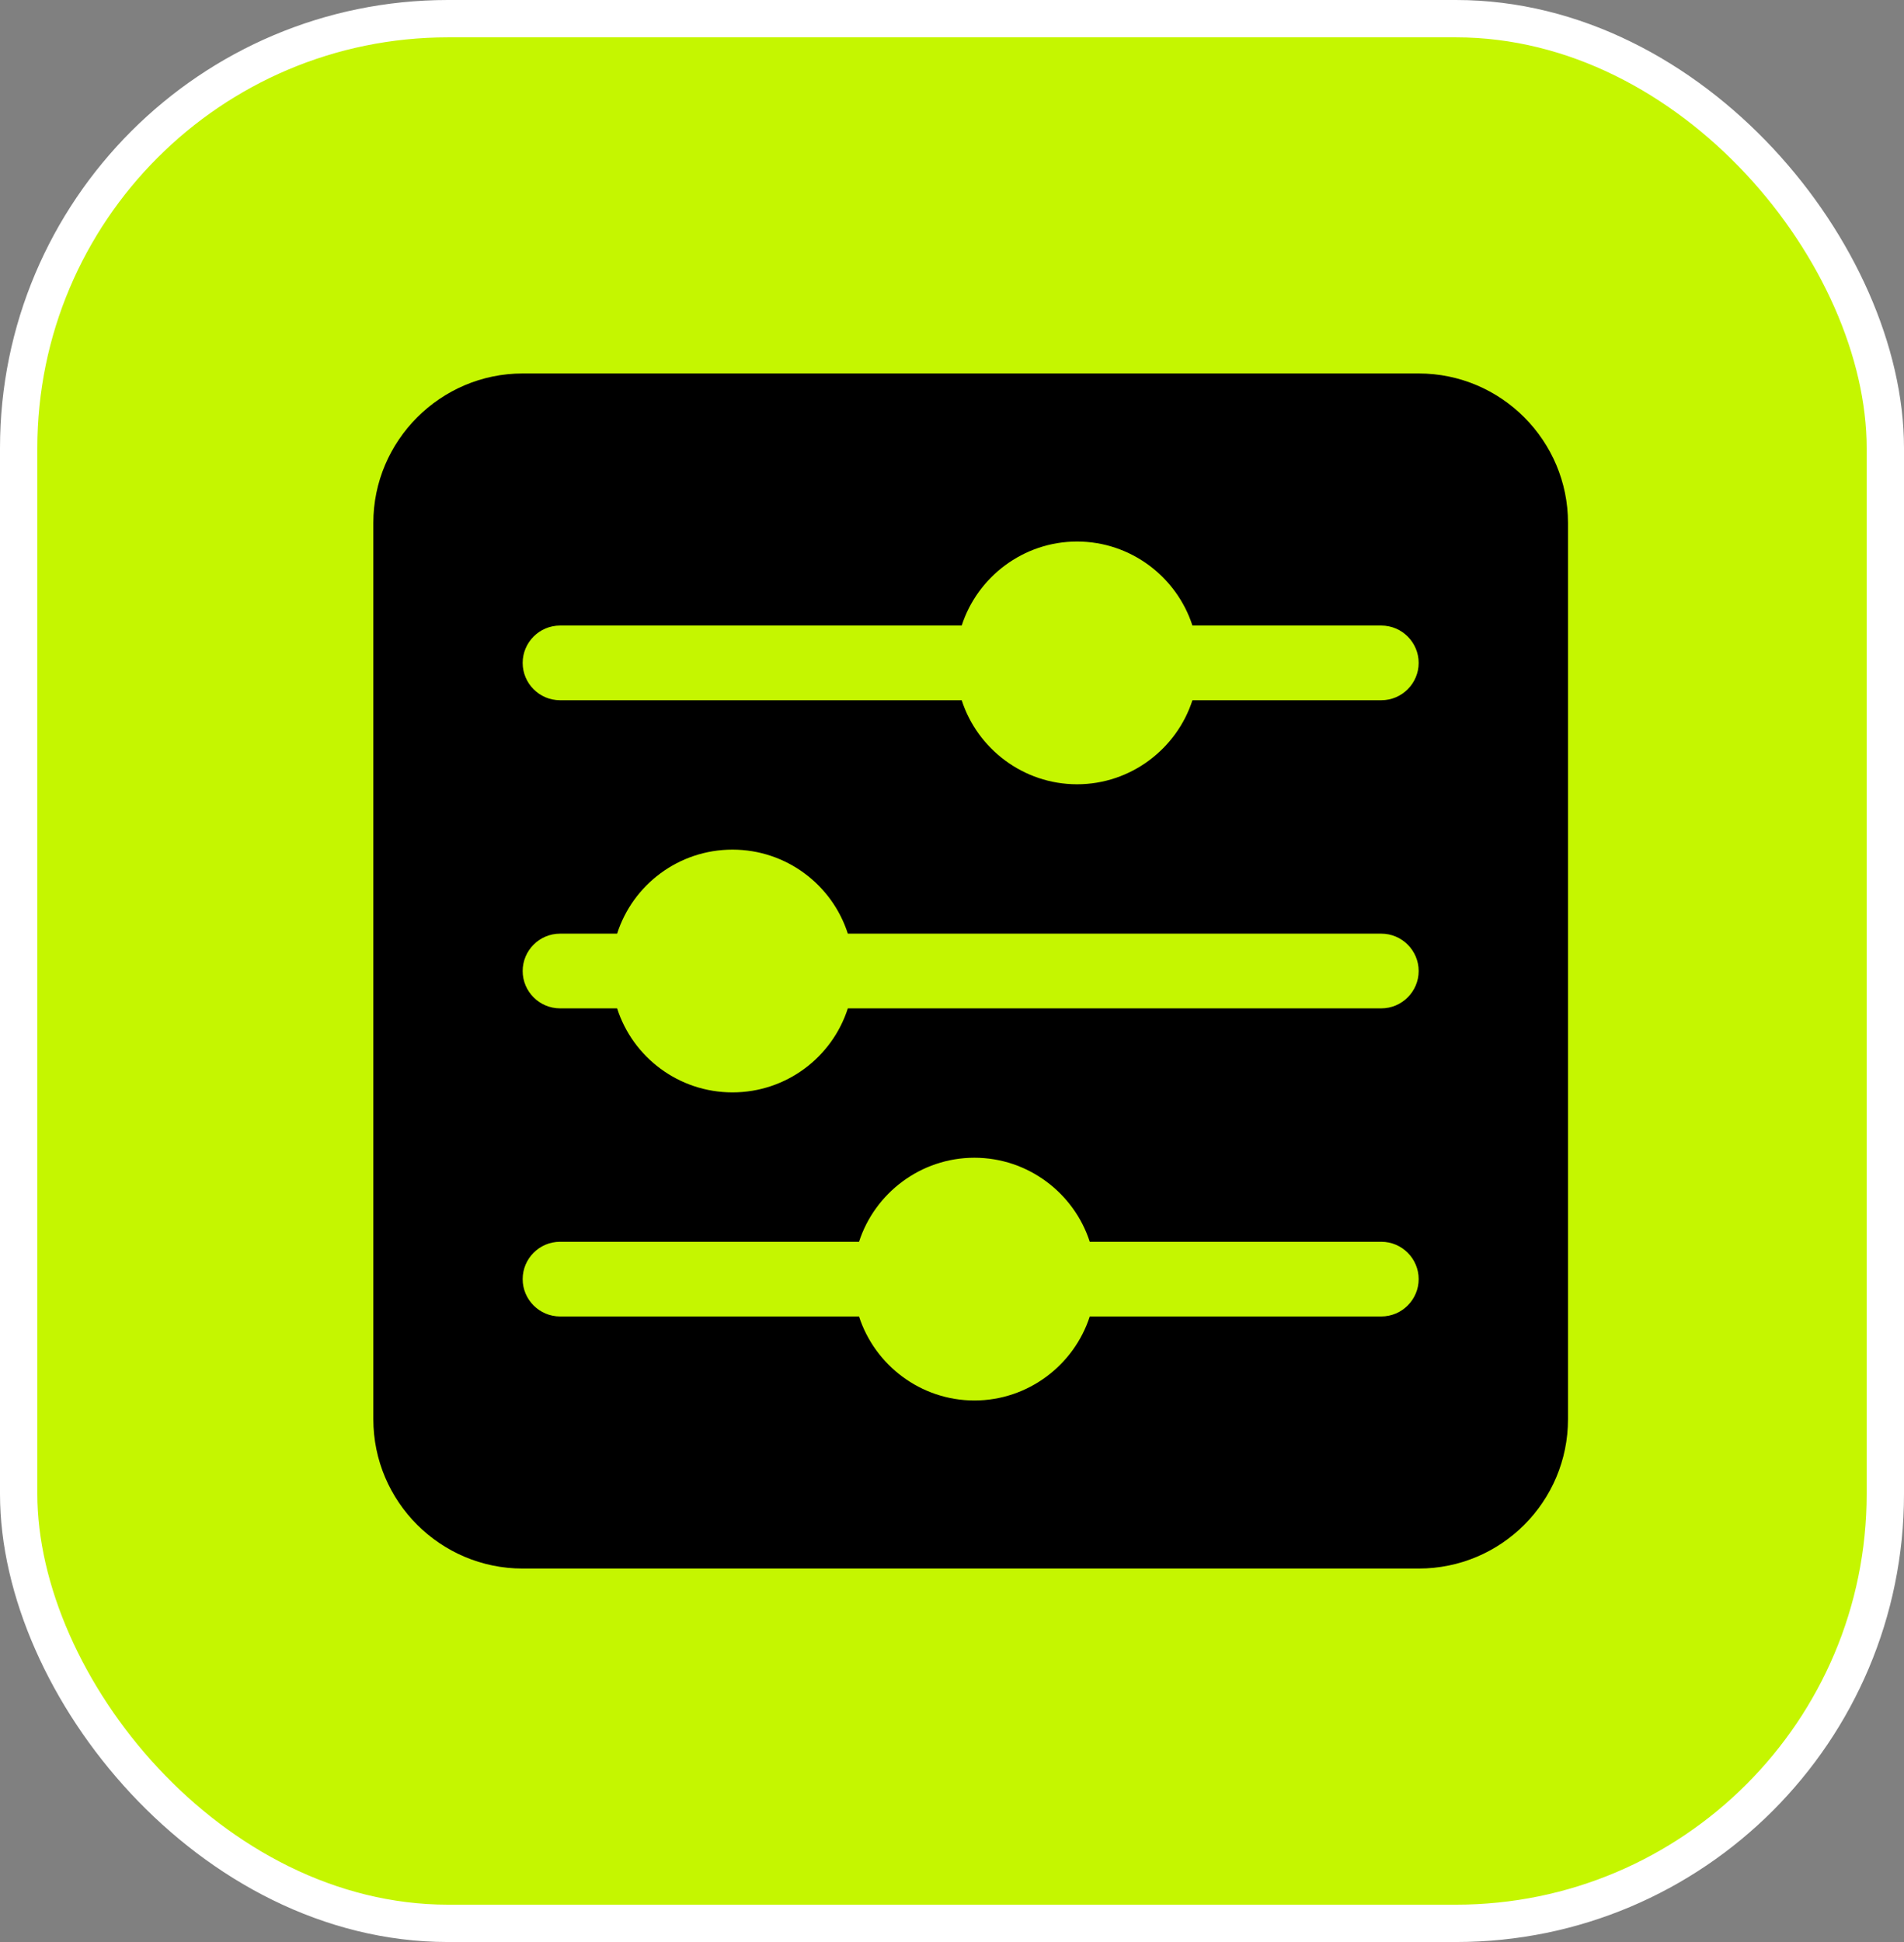
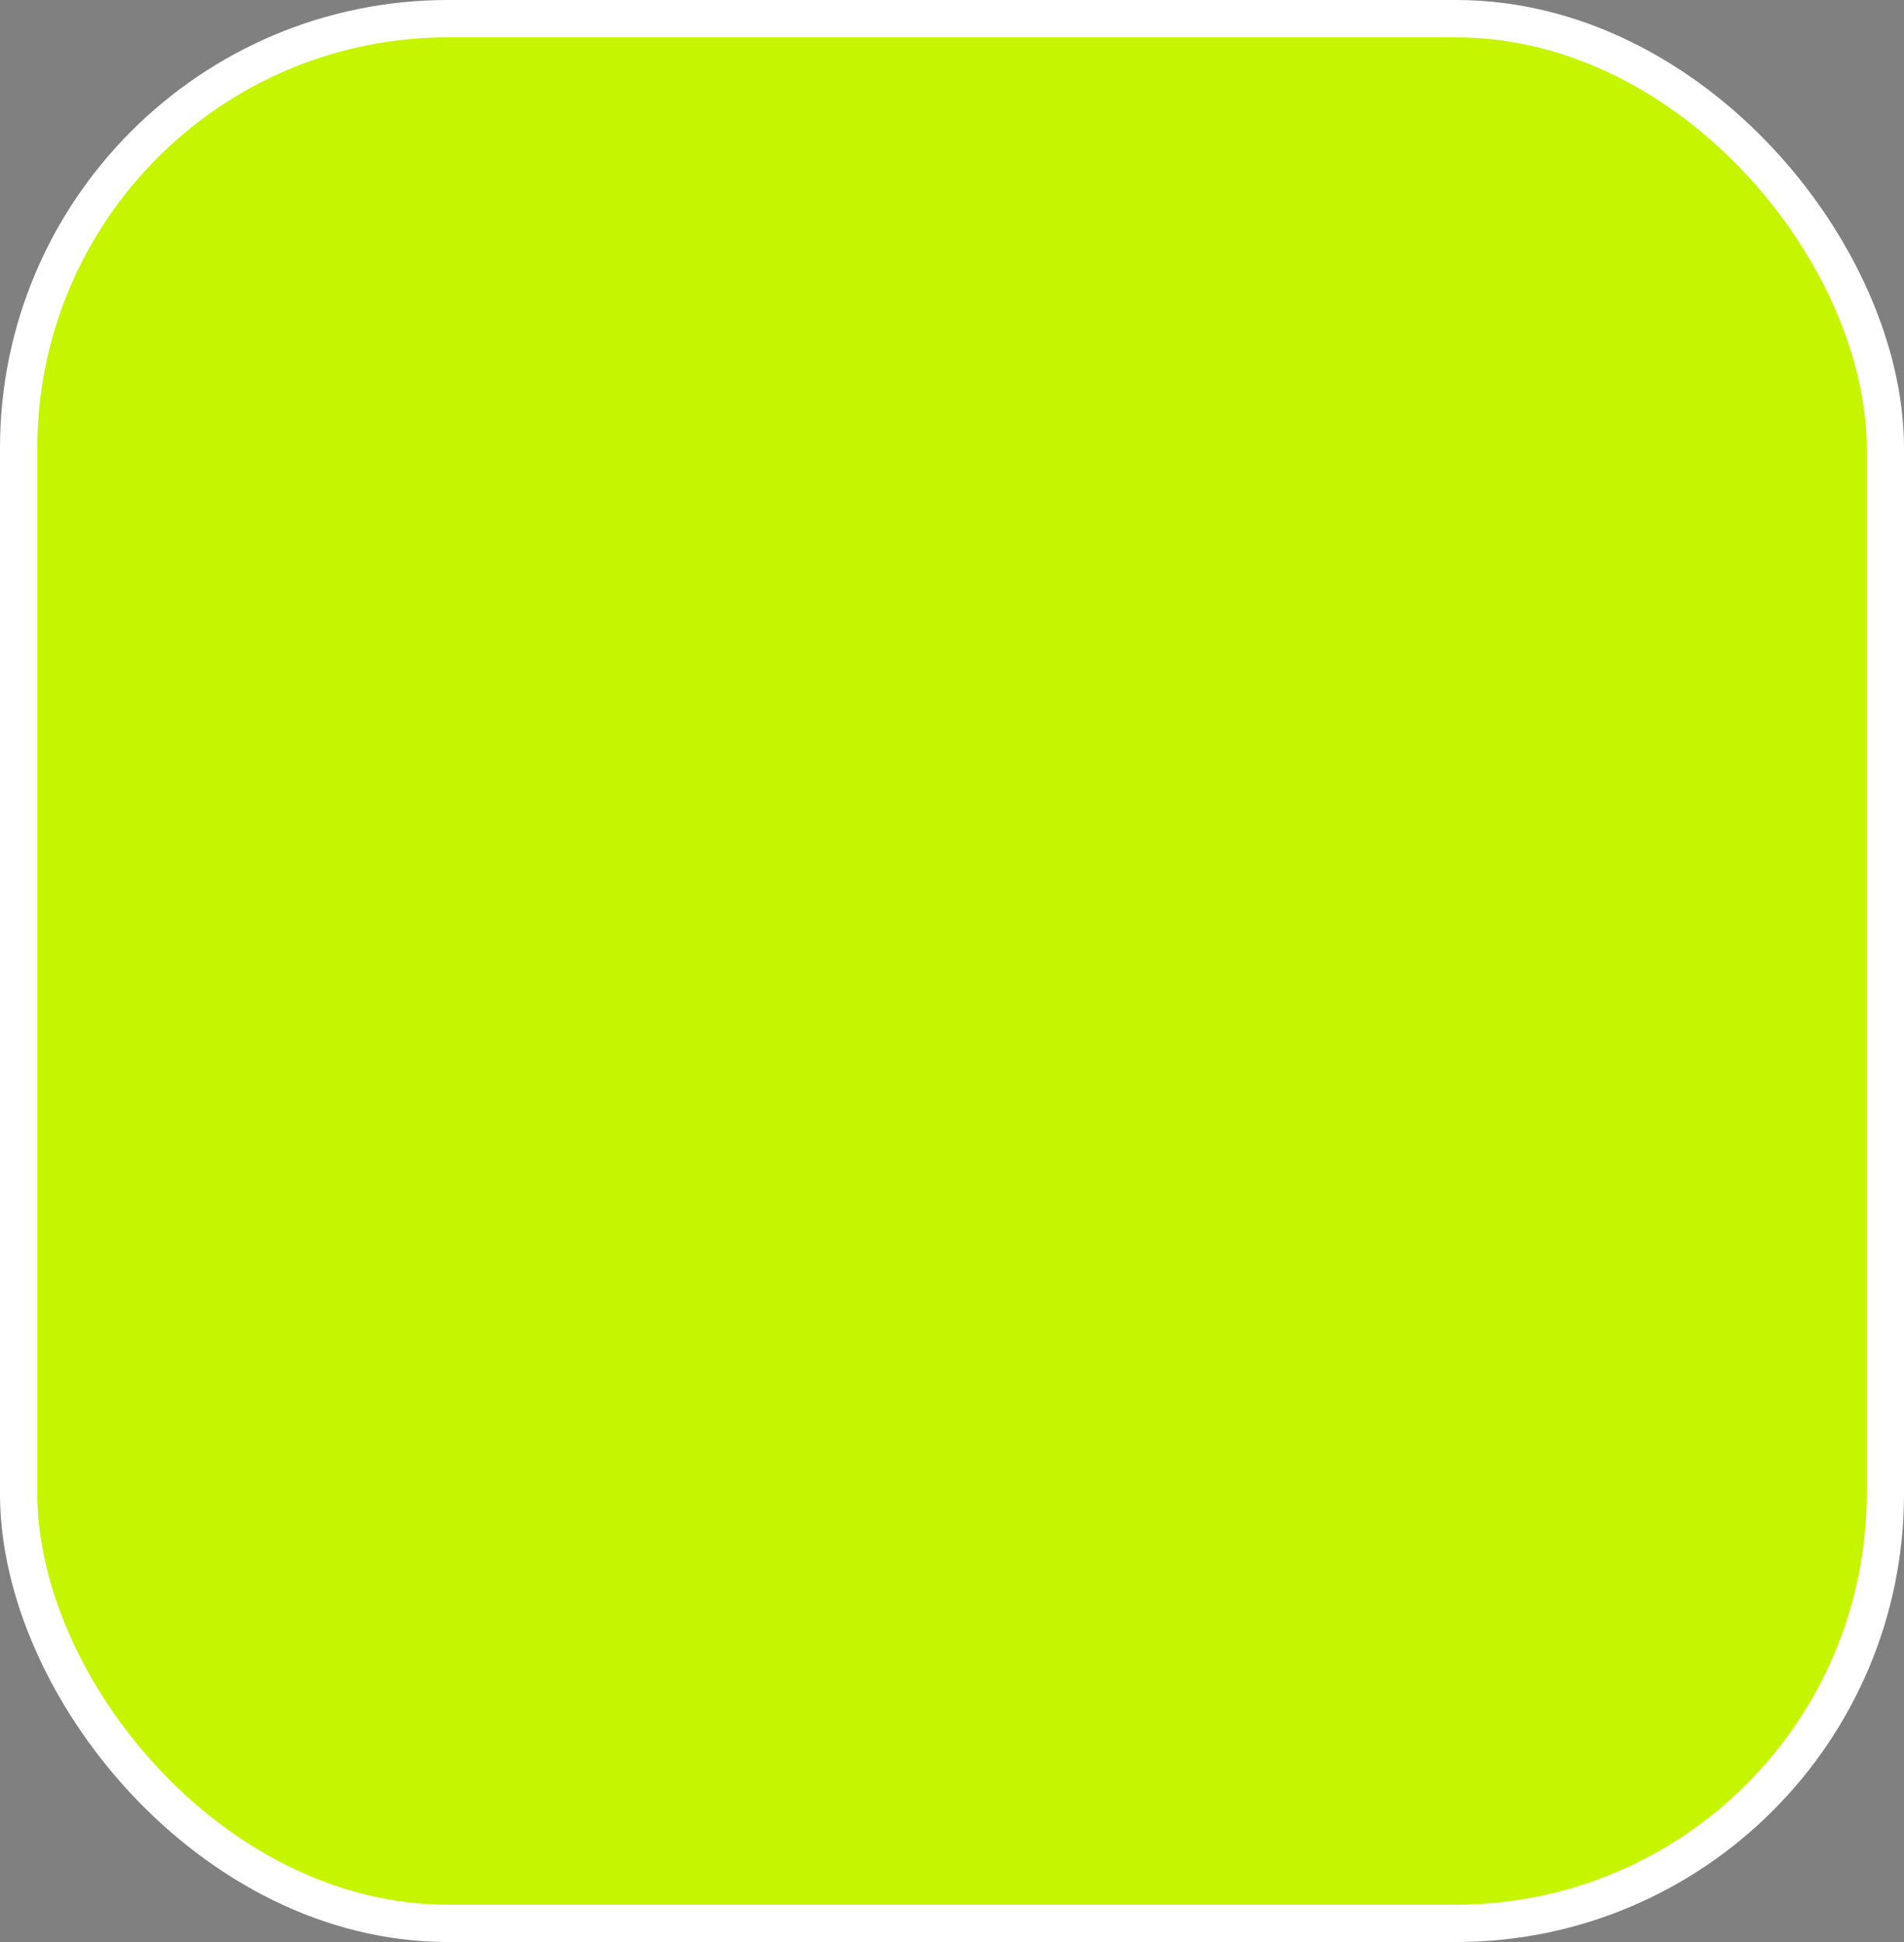
<svg xmlns="http://www.w3.org/2000/svg" width="51" height="52" viewBox="0 0 51 52" fill="none">
  <rect x="0" y="0" width="51" height="52" fill="#808080" stroke="none" />
  <rect x="0.5" y="0.5" width="50" height="51" rx="11.5" fill="#C5F600" stroke="white" />
-   <path d="M38 10H14C11.8 10 10 11.8 10 14V38C10 40.21 11.8 42 14 42H38C40.21 42 42 40.21 42 38V14C42 11.8 40.21 10 38 10ZM37 35.25H29.19C28.77 36.55 27.54 37.5 26.1 37.5C24.66 37.5 23.43 36.55 23.01 35.25H15C14.45 35.25 14 34.8 14 34.25C14 33.7 14.45 33.25 15 33.25H23.01C23.43 31.95 24.66 31 26.1 31C27.54 31 28.77 31.95 29.19 33.25H37C37.55 33.25 38 33.7 38 34.25C38 34.8 37.55 35.25 37 35.25ZM37 27H22.71C22.29 28.31 21.06 29.25 19.62 29.25C18.18 29.25 16.95 28.31 16.53 27H15C14.45 27 14 26.55 14 26C14 25.45 14.45 25 15 25H16.53C16.95 23.69 18.18 22.75 19.62 22.75C21.06 22.75 22.29 23.69 22.71 25H37C37.55 25 38 25.45 38 26C38 26.55 37.55 27 37 27ZM37 18.75H31.94C31.52 20.05 30.29 21 28.85 21C27.41 21 26.18 20.05 25.76 18.75H15C14.45 18.75 14 18.3 14 17.75C14 17.2 14.45 16.75 15 16.75H25.76C26.18 15.45 27.41 14.5 28.85 14.5C30.29 14.5 31.52 15.45 31.94 16.75H37C37.55 16.75 38 17.2 38 17.75C38 18.3 37.55 18.75 37 18.75Z" fill="black" />
</svg>